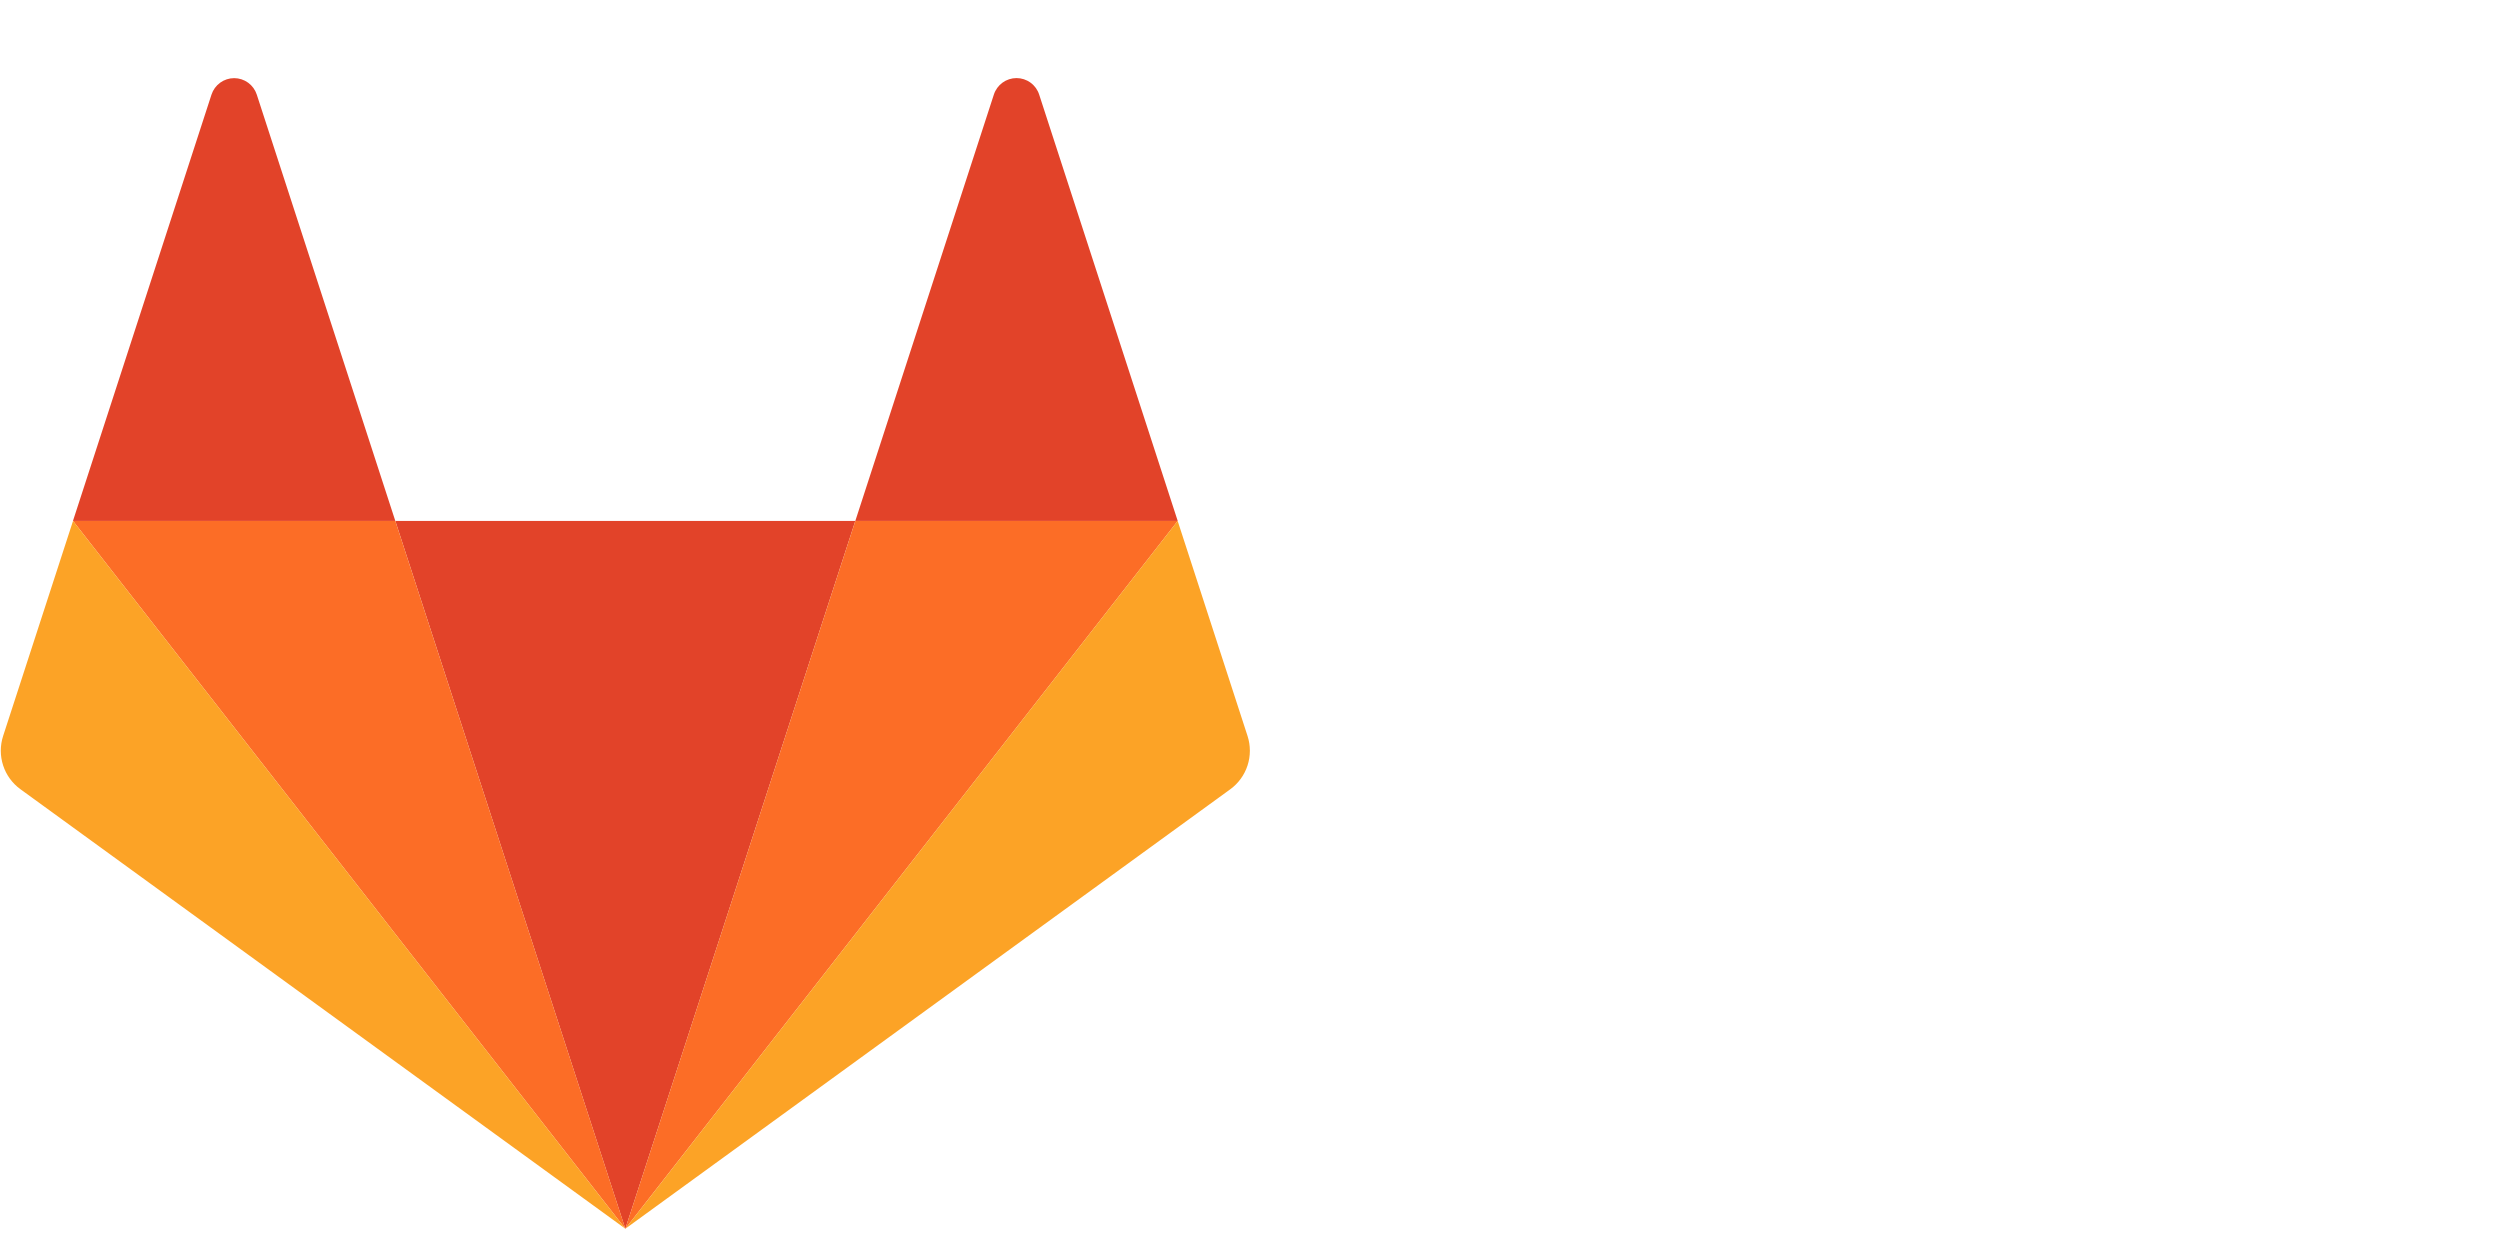
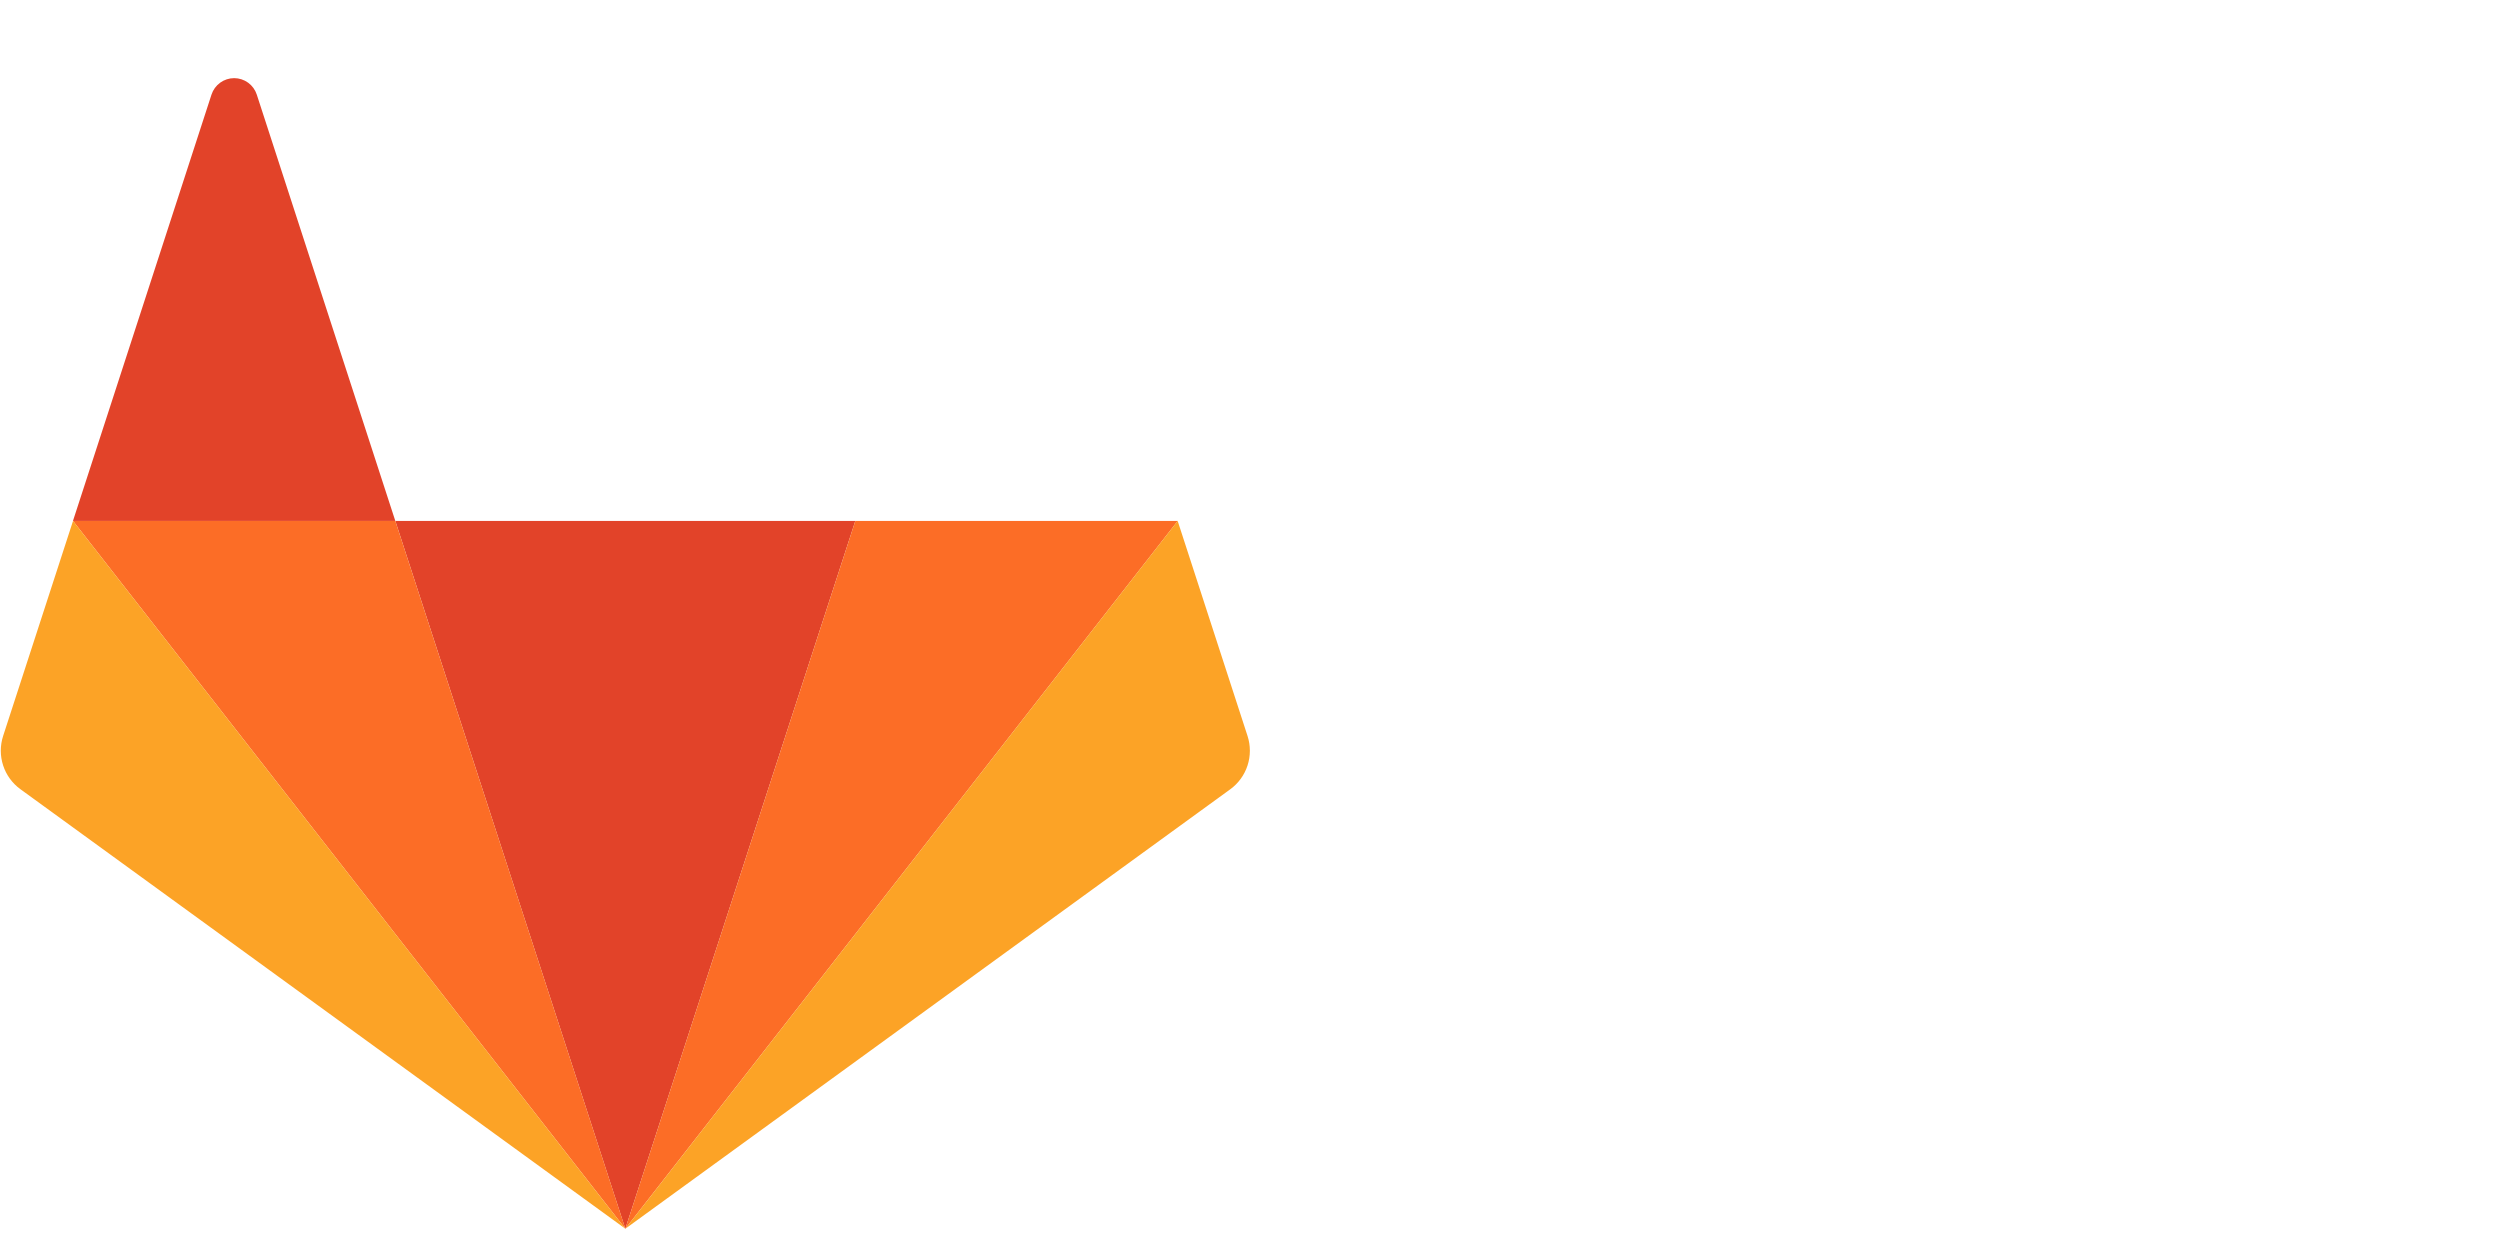
<svg xmlns="http://www.w3.org/2000/svg" width="120" height="60" viewBox="0 0 120 60" fill="none">
  <path d="M30.015 58.982L41.055 25.005H18.975L30.015 58.98V58.982Z" fill="#E24329" />
  <path d="M30.017 58.98L18.975 25.005H3.505L30.017 58.98Z" fill="#FC6D26" />
  <path d="M3.505 25.005L0.15 35.327C0.001 35.786 0.001 36.281 0.15 36.74C0.299 37.199 0.59 37.599 0.98 37.882L30.015 58.977L3.503 25.002L3.505 25.005Z" fill="#FCA326" />
  <path d="M3.505 25.005H18.975L12.325 4.54C12.25 4.311 12.105 4.111 11.91 3.969C11.715 3.828 11.48 3.751 11.239 3.751C10.998 3.751 10.763 3.828 10.568 3.969C10.373 4.111 10.227 4.311 10.152 4.54L3.502 25.005H3.505Z" fill="#E24329" />
  <path d="M30.015 58.98L41.055 25.005H56.53L30.015 58.98V58.98Z" fill="#FC6D26" />
-   <path d="M56.528 25.005L59.883 35.33C60.031 35.789 60.031 36.283 59.882 36.742C59.733 37.201 59.443 37.601 59.053 37.885L30.015 58.98L56.528 25.005V25.005Z" fill="#FCA326" />
-   <path d="M56.528 25.005H41.055L47.705 4.54C47.779 4.31 47.925 4.109 48.12 3.967C48.315 3.825 48.551 3.748 48.793 3.748C49.035 3.748 49.27 3.825 49.465 3.967C49.661 4.109 49.806 4.31 49.88 4.54L56.53 25.005H56.528Z" fill="#E24329" />
+   <path d="M56.528 25.005L59.883 35.33C60.031 35.789 60.031 36.283 59.882 36.742C59.733 37.201 59.443 37.601 59.053 37.885L30.015 58.98L56.528 25.005V25.005" fill="#FCA326" />
</svg>